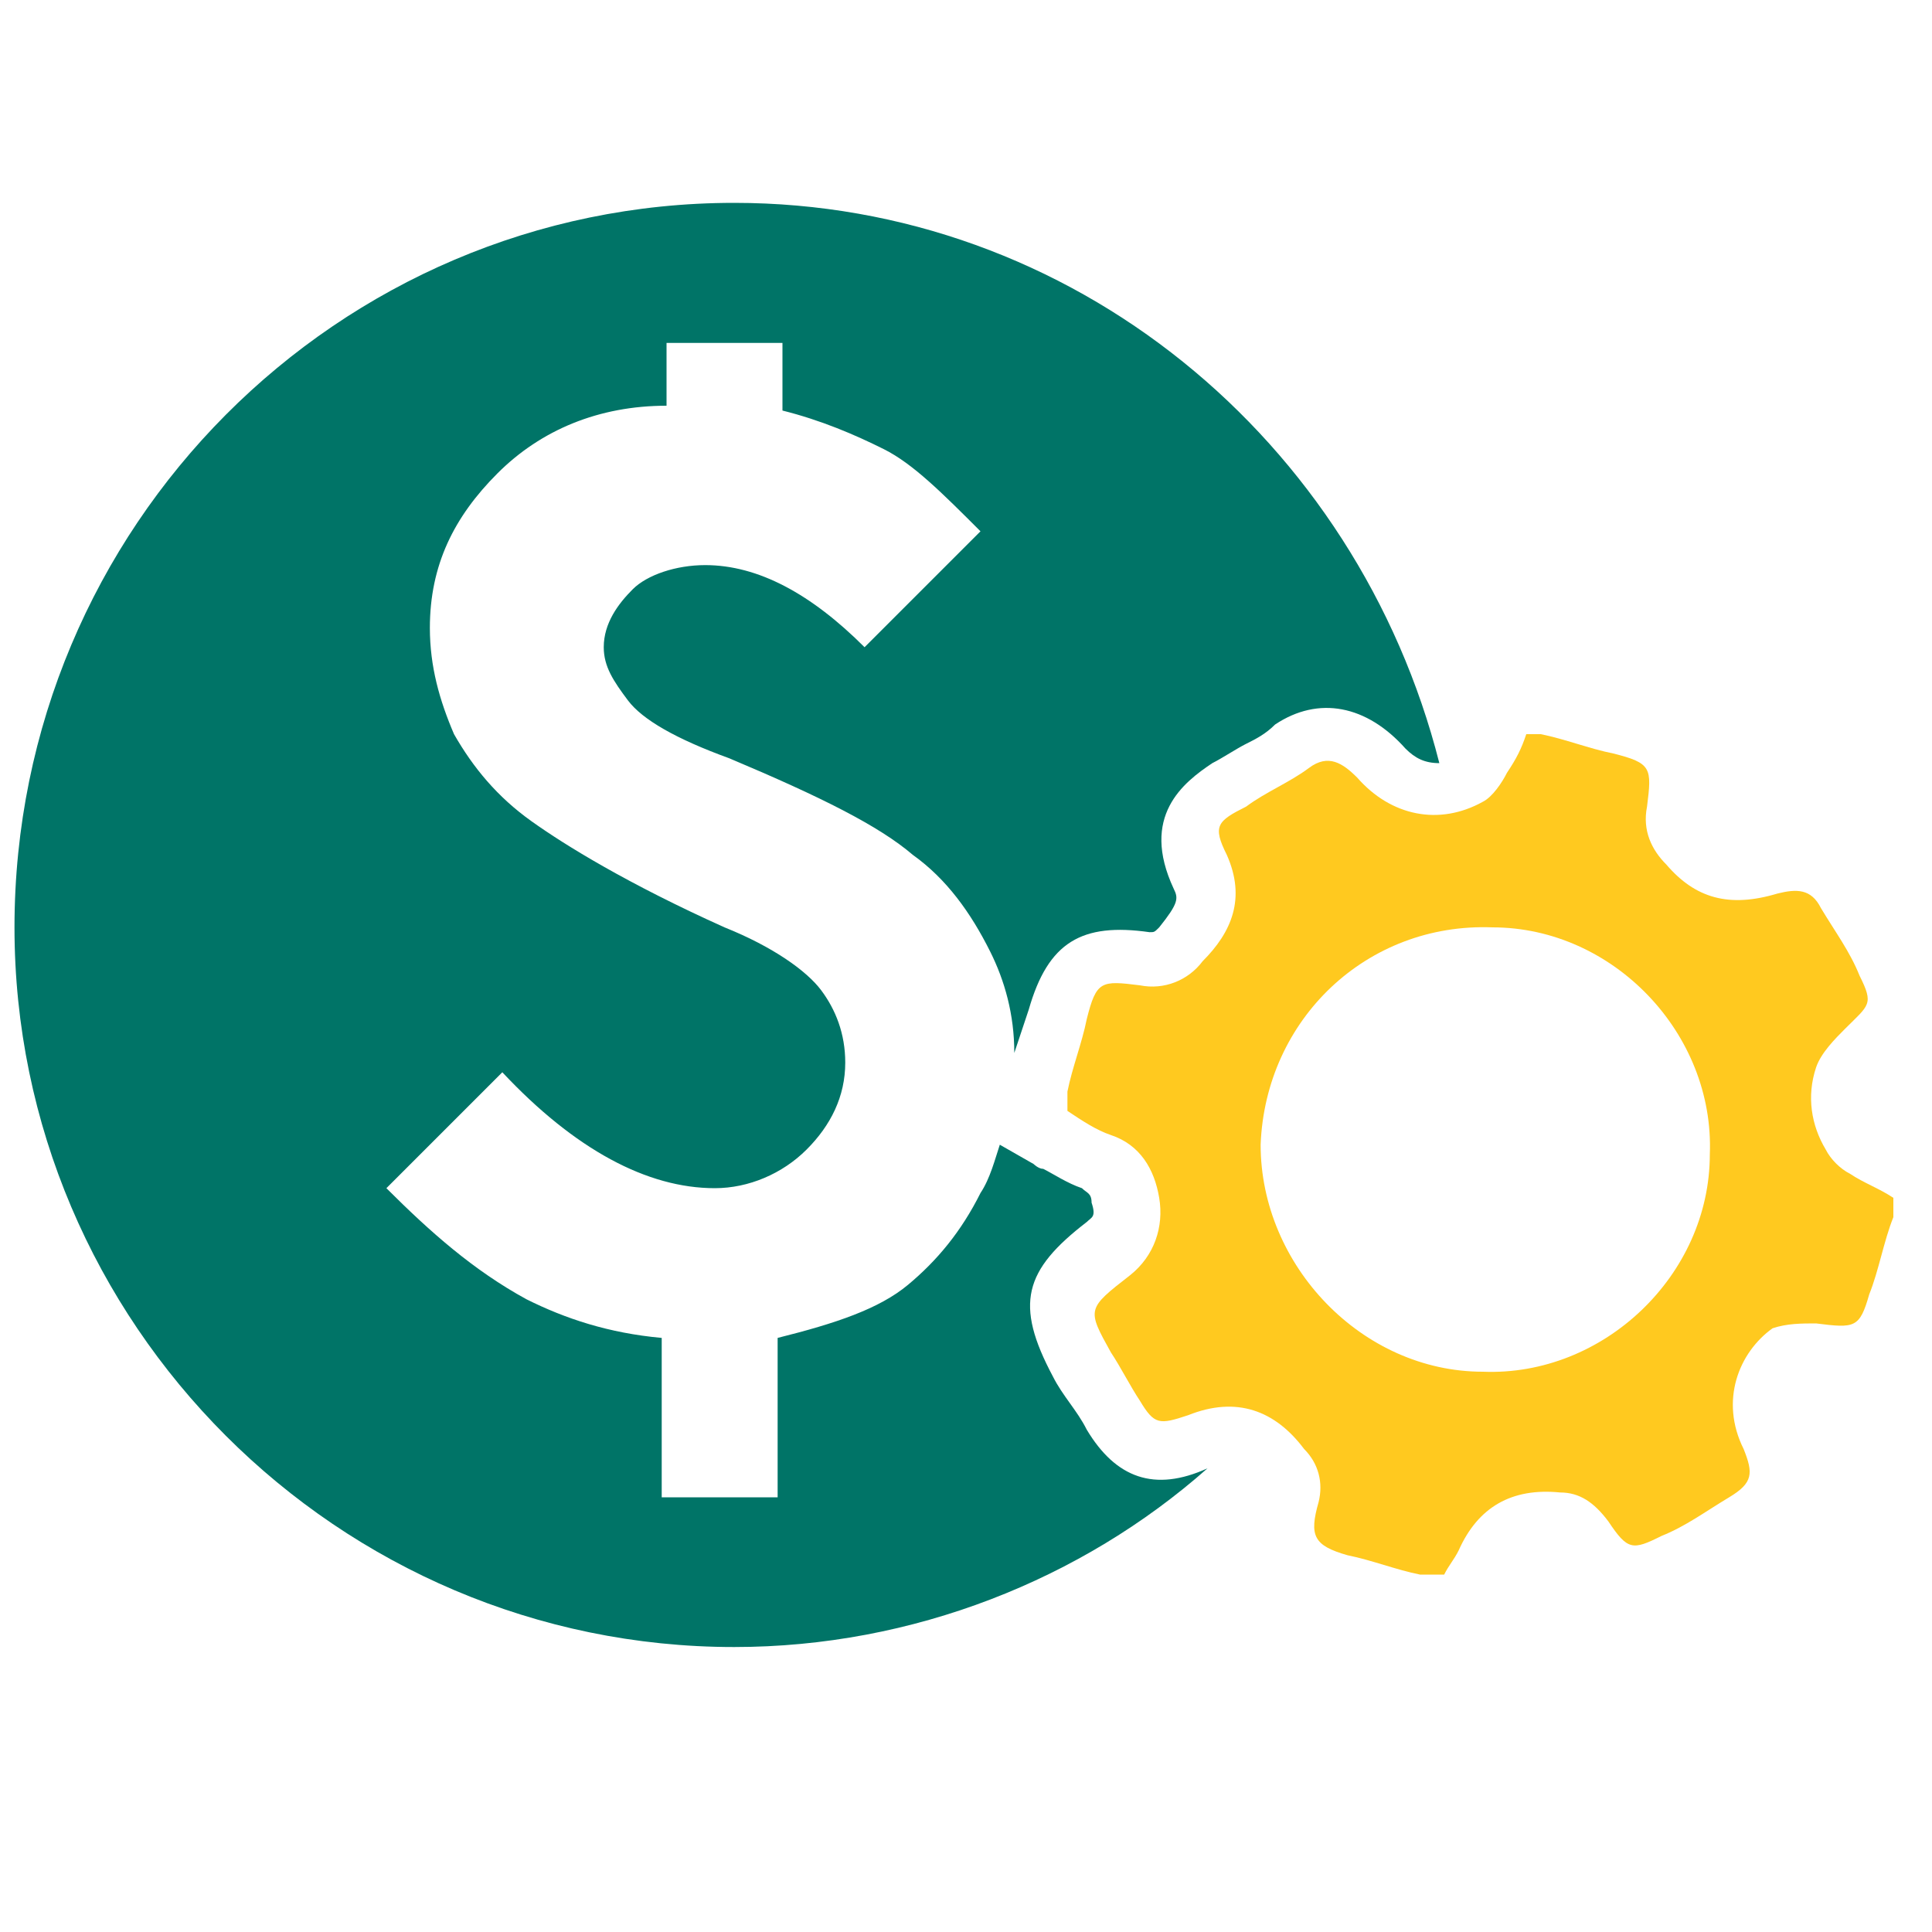
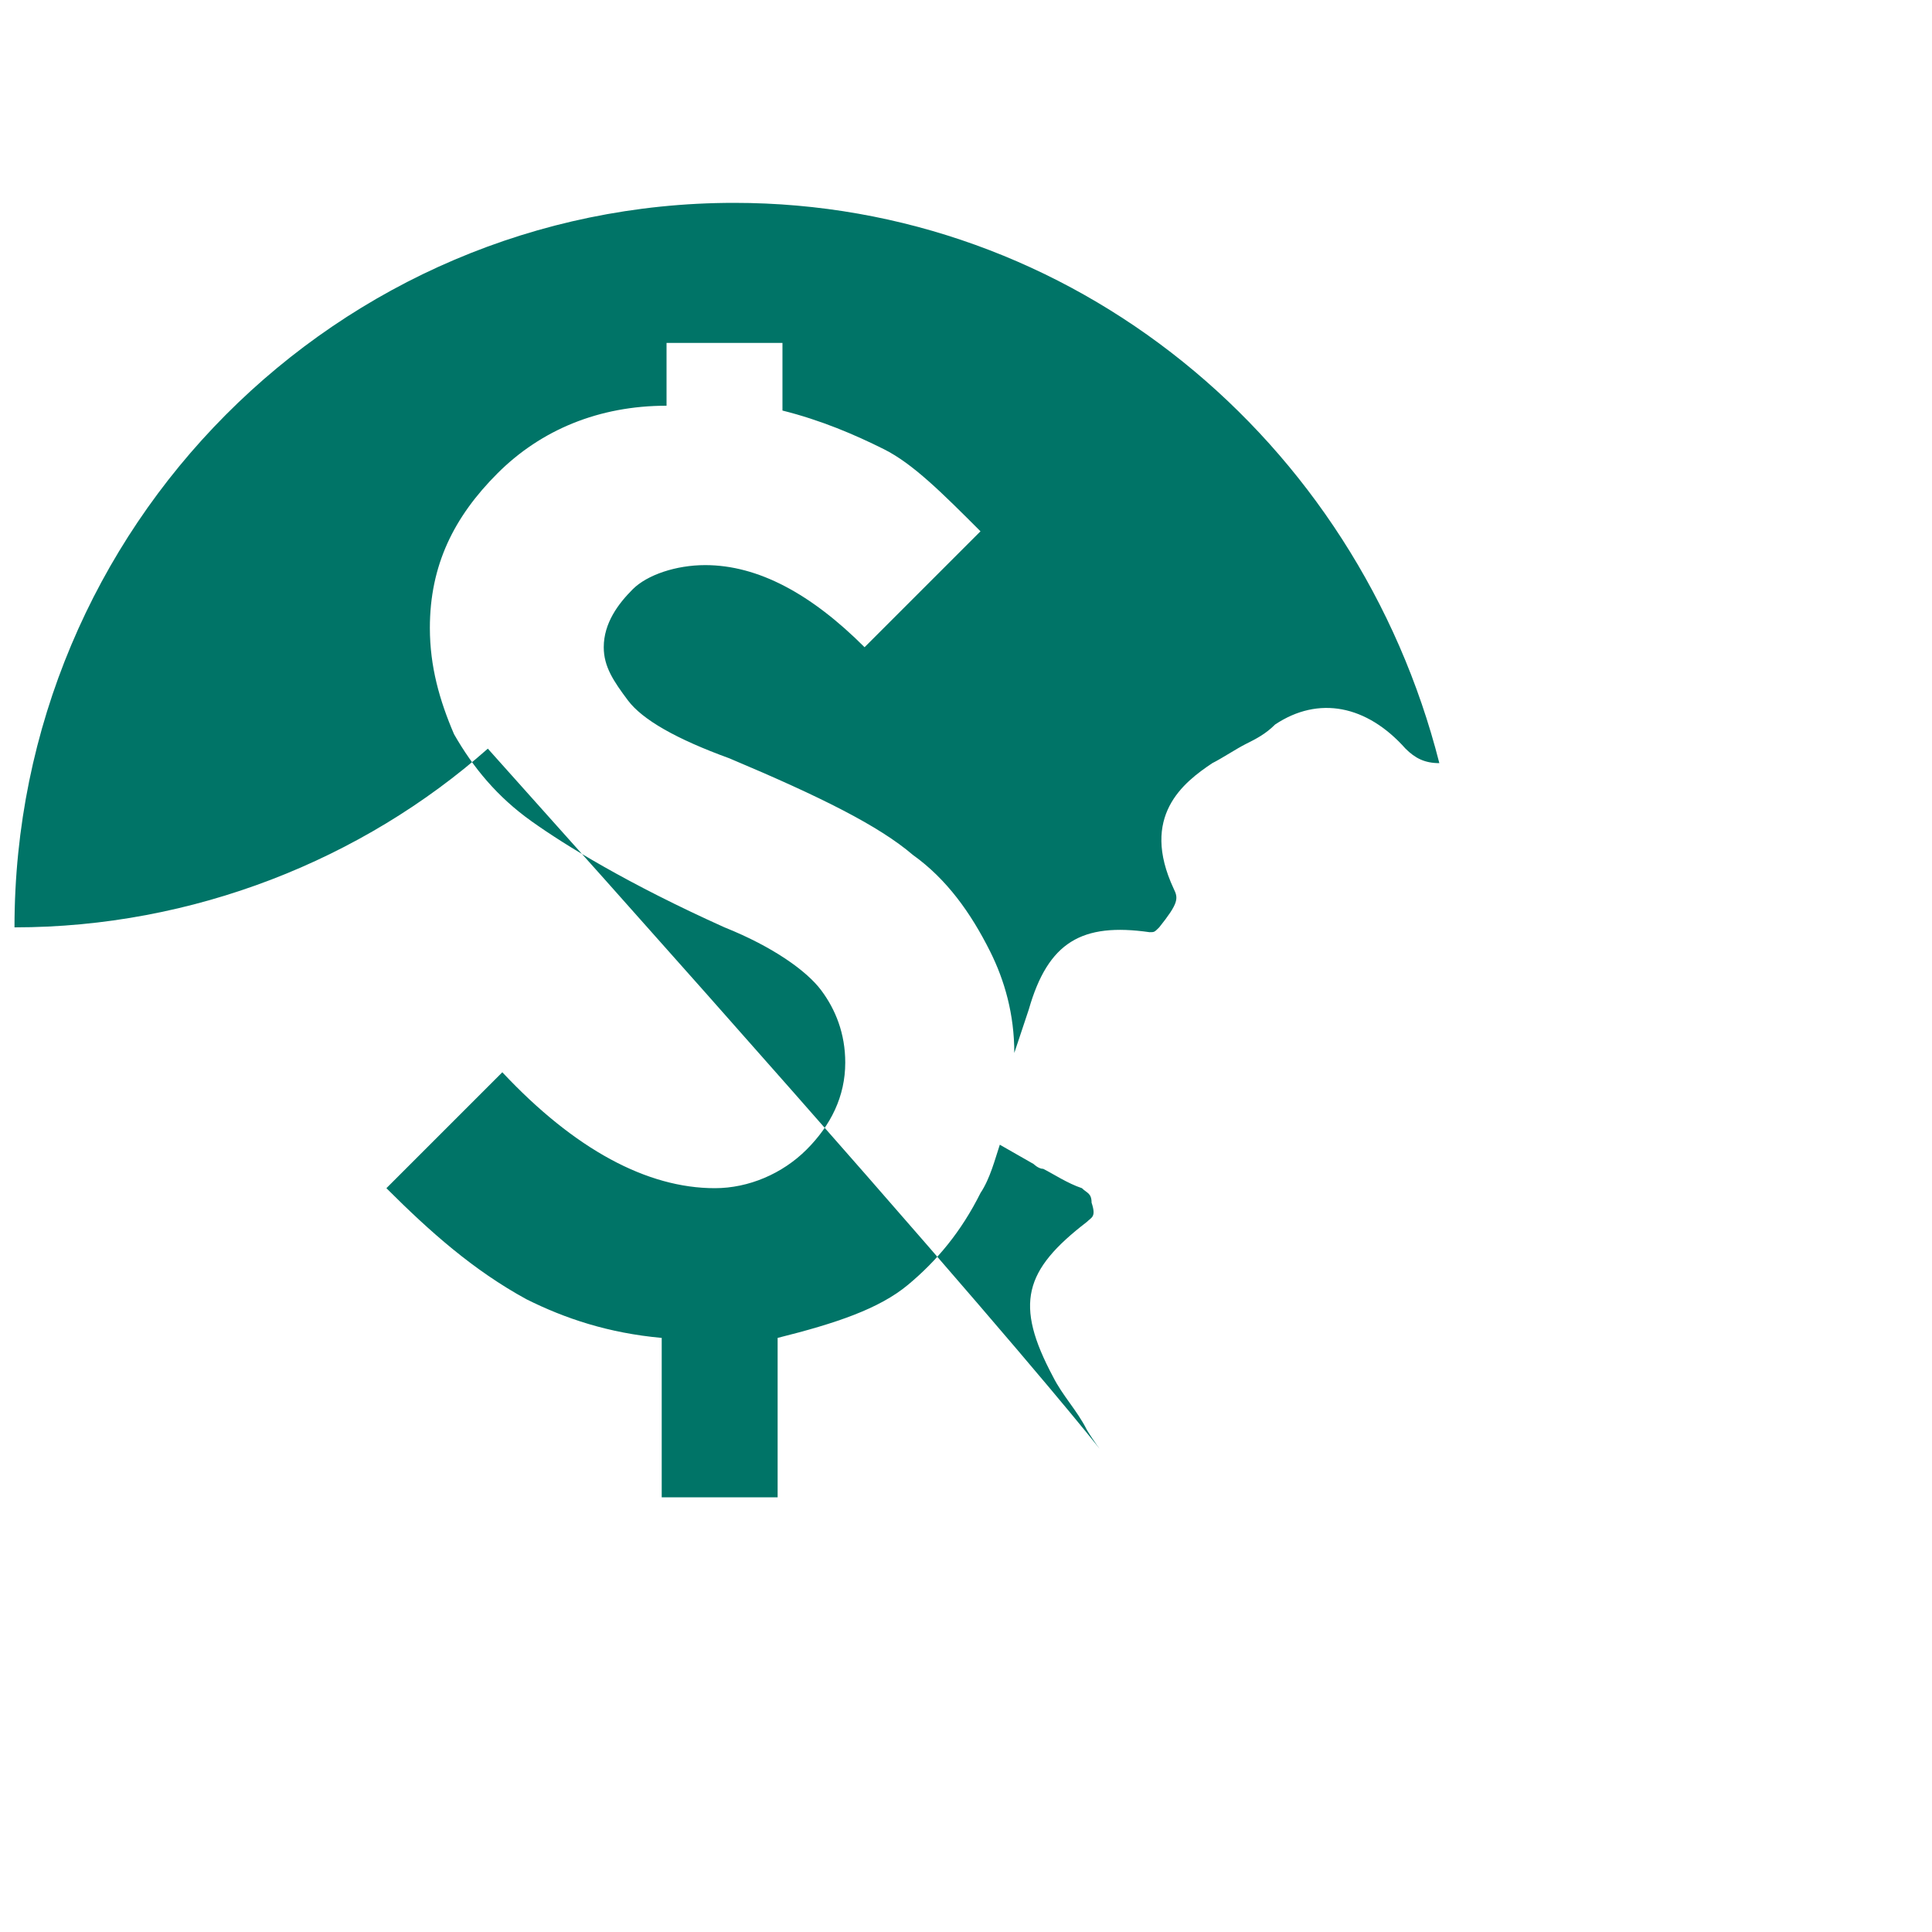
<svg xmlns="http://www.w3.org/2000/svg" version="1.1" id="SOSF" x="0px" y="0px" viewBox="0 0 40 40" style="enable-background:new 0 0 40 40;" xml:space="preserve">
  <style type="text/css"> .st0{fill:#007467;} .st1{fill:#FFC91F;} </style>
  <g id="_x32__-_OUTPERFORM">
-     <path class="st0" d="M22.5,29.6c-0.2-0.4-0.5-0.7-0.7-1.1c-0.8-1.5-0.6-2.2,0.7-3.2c0.1-0.1,0.2-0.1,0.1-0.4c0-0.2-0.1-0.2-0.2-0.3 c-0.3-0.1-0.6-0.3-0.8-0.4c-0.1,0-0.2-0.1-0.2-0.1l-0.7-0.4v0v0c-0.1,0.3-0.2,0.7-0.4,1c-0.4,0.8-0.9,1.4-1.5,1.9s-1.5,0.8-2.7,1.1 V31h-2.4v-3.3c-1.1-0.1-2-0.4-2.8-0.8c-1.1-0.6-2-1.4-2.9-2.3l2.4-2.4c1.5,1.6,3,2.4,4.4,2.4c0.7,0,1.4-0.3,1.9-0.8 c0.5-0.5,0.8-1.1,0.8-1.8c0-0.6-0.2-1.1-0.5-1.5c-0.3-0.4-1-0.9-2-1.3c-2-0.9-3.3-1.7-4-2.2c-0.7-0.5-1.2-1.1-1.6-1.8 c-0.3-0.7-0.5-1.4-0.5-2.2c0-1.3,0.5-2.3,1.4-3.2c0.9-0.9,2.1-1.4,3.5-1.4V7.1h2.4v1.4c0.8,0.2,1.5,0.5,2.1,0.8 c0.6,0.3,1.2,0.9,2,1.7l-2.4,2.4c-1.1-1.1-2.2-1.7-3.3-1.7c-0.6,0-1.2,0.2-1.5,0.5s-0.6,0.7-0.6,1.2c0,0.4,0.2,0.7,0.5,1.1 c0.3,0.4,1,0.8,2.1,1.2c1.9,0.8,3.1,1.4,3.8,2c0.7,0.5,1.2,1.2,1.6,2c0.3,0.6,0.5,1.3,0.5,2.1c0.1-0.3,0.2-0.6,0.3-0.9 c0.4-1.4,1.1-1.8,2.5-1.6c0.1,0,0.1,0,0.2-0.1c0.4-0.5,0.4-0.6,0.3-0.8c-0.7-1.5,0.2-2.2,0.8-2.6c0.2-0.1,0.5-0.3,0.7-0.4 c0.2-0.1,0.4-0.2,0.6-0.4c0.9-0.6,1.9-0.4,2.7,0.5c0.2,0.2,0.4,0.3,0.7,0.3C28.1,9.1,22.2,4.2,15.2,4.2C7,4.2,0.3,10.9,0.3,19.2 c0,8.2,6.7,14.9,14.9,14.9c3.7,0,7.2-1.4,9.8-3.7C23.9,30.9,23.1,30.6,22.5,29.6z" />
-     <path class="st1" d="M31.6,15.2c0.1,0,0.2,0,0.3,0c0.5,0.1,1,0.3,1.5,0.4c0.8,0.2,0.8,0.3,0.7,1.1c-0.1,0.5,0.1,0.9,0.4,1.2 c0.6,0.7,1.3,0.9,2.3,0.6c0.4-0.1,0.7-0.1,0.9,0.3c0.3,0.5,0.6,0.9,0.8,1.4c0.3,0.6,0.2,0.6-0.3,1.1c-0.2,0.2-0.5,0.5-0.6,0.8 c-0.2,0.6-0.1,1.2,0.2,1.7c0.1,0.2,0.3,0.4,0.5,0.5c0.3,0.2,0.6,0.3,0.9,0.5c0,0.1,0,0.3,0,0.4c-0.2,0.5-0.3,1.1-0.5,1.6 c-0.2,0.7-0.3,0.7-1.1,0.6c-0.3,0-0.6,0-0.9,0.1C36,28,35.6,29,36.1,30c0.2,0.5,0.2,0.7-0.3,1c-0.5,0.3-0.9,0.6-1.4,0.8 c-0.6,0.3-0.7,0.3-1.1-0.3c-0.3-0.4-0.6-0.6-1-0.6c-1-0.1-1.7,0.3-2.1,1.2c-0.1,0.2-0.2,0.3-0.3,0.5c-0.2,0-0.3,0-0.5,0 c-0.5-0.1-1-0.3-1.5-0.4c-0.7-0.2-0.8-0.4-0.6-1.1c0.1-0.4,0-0.8-0.3-1.1c-0.6-0.8-1.4-1.1-2.4-0.7c-0.6,0.2-0.7,0.2-1-0.3 c-0.2-0.3-0.4-0.7-0.6-1c-0.5-0.9-0.5-0.9,0.4-1.6c0.5-0.4,0.7-1,0.6-1.6c-0.1-0.6-0.4-1.1-1-1.3c-0.3-0.1-0.6-0.3-0.9-0.5 c0-0.1,0-0.3,0-0.4c0.1-0.5,0.3-1,0.4-1.5c0.2-0.8,0.3-0.8,1.1-0.7c0.5,0.1,1-0.1,1.3-0.5c0.6-0.6,0.9-1.3,0.5-2.2 c-0.3-0.6-0.2-0.7,0.4-1c0.4-0.3,0.9-0.5,1.3-0.8c0.4-0.3,0.7-0.1,1,0.2c0.7,0.8,1.7,1,2.6,0.5c0.2-0.1,0.4-0.4,0.5-0.6 C31.4,15.7,31.5,15.5,31.6,15.2z M30.7,28.4c2.5,0.1,4.7-2,4.7-4.5c0.1-2.5-2-4.7-4.5-4.7c-2.6-0.1-4.7,1.9-4.8,4.5 C26.1,26.2,28.2,28.4,30.7,28.4z" />
+     <path class="st0" d="M22.5,29.6c-0.2-0.4-0.5-0.7-0.7-1.1c-0.8-1.5-0.6-2.2,0.7-3.2c0.1-0.1,0.2-0.1,0.1-0.4c0-0.2-0.1-0.2-0.2-0.3 c-0.3-0.1-0.6-0.3-0.8-0.4c-0.1,0-0.2-0.1-0.2-0.1l-0.7-0.4v0v0c-0.1,0.3-0.2,0.7-0.4,1c-0.4,0.8-0.9,1.4-1.5,1.9s-1.5,0.8-2.7,1.1 V31h-2.4v-3.3c-1.1-0.1-2-0.4-2.8-0.8c-1.1-0.6-2-1.4-2.9-2.3l2.4-2.4c1.5,1.6,3,2.4,4.4,2.4c0.7,0,1.4-0.3,1.9-0.8 c0.5-0.5,0.8-1.1,0.8-1.8c0-0.6-0.2-1.1-0.5-1.5c-0.3-0.4-1-0.9-2-1.3c-2-0.9-3.3-1.7-4-2.2c-0.7-0.5-1.2-1.1-1.6-1.8 c-0.3-0.7-0.5-1.4-0.5-2.2c0-1.3,0.5-2.3,1.4-3.2c0.9-0.9,2.1-1.4,3.5-1.4V7.1h2.4v1.4c0.8,0.2,1.5,0.5,2.1,0.8 c0.6,0.3,1.2,0.9,2,1.7l-2.4,2.4c-1.1-1.1-2.2-1.7-3.3-1.7c-0.6,0-1.2,0.2-1.5,0.5s-0.6,0.7-0.6,1.2c0,0.4,0.2,0.7,0.5,1.1 c0.3,0.4,1,0.8,2.1,1.2c1.9,0.8,3.1,1.4,3.8,2c0.7,0.5,1.2,1.2,1.6,2c0.3,0.6,0.5,1.3,0.5,2.1c0.1-0.3,0.2-0.6,0.3-0.9 c0.4-1.4,1.1-1.8,2.5-1.6c0.1,0,0.1,0,0.2-0.1c0.4-0.5,0.4-0.6,0.3-0.8c-0.7-1.5,0.2-2.2,0.8-2.6c0.2-0.1,0.5-0.3,0.7-0.4 c0.2-0.1,0.4-0.2,0.6-0.4c0.9-0.6,1.9-0.4,2.7,0.5c0.2,0.2,0.4,0.3,0.7,0.3C28.1,9.1,22.2,4.2,15.2,4.2C7,4.2,0.3,10.9,0.3,19.2 c3.7,0,7.2-1.4,9.8-3.7C23.9,30.9,23.1,30.6,22.5,29.6z" />
  </g>
</svg>